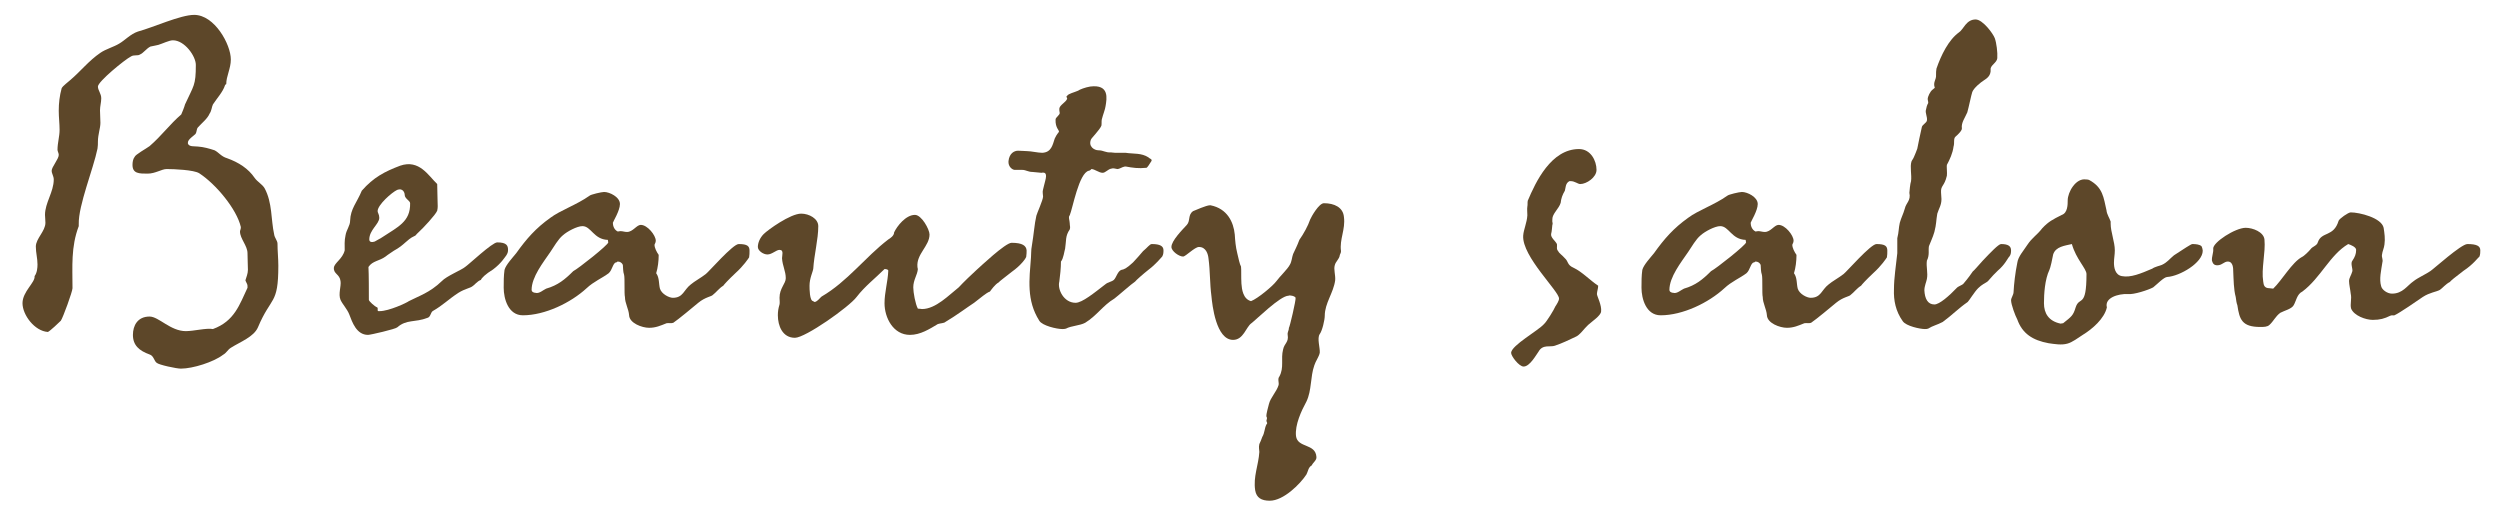
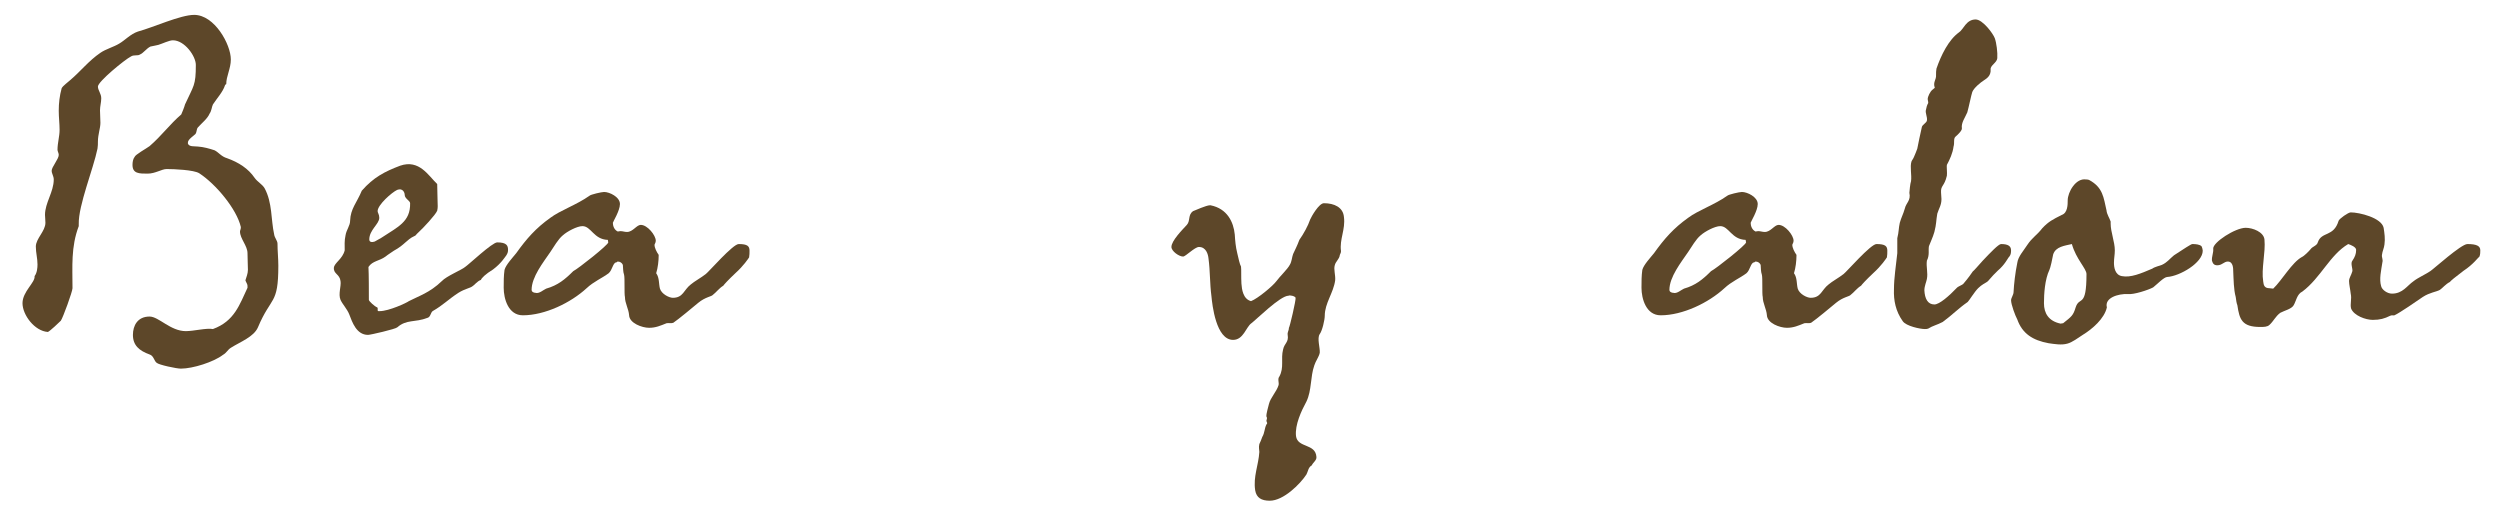
<svg xmlns="http://www.w3.org/2000/svg" width="84" height="17" viewBox="0 0 84 17" fill="none">
  <path d="M83.338 8.41C83.338 8.466 83.338 8.55 83.31 8.62C83.268 8.648 83.1 8.886 82.778 9.096C82.498 9.306 82.33 9.446 82.316 9.474C82.176 9.544 82.064 9.684 81.98 9.74C81.854 9.81 81.644 9.824 81.406 9.978C81.224 10.104 80.636 10.51 80.454 10.594C80.398 10.608 80.384 10.58 80.314 10.608C80.118 10.706 79.964 10.748 79.726 10.748C79.488 10.748 79.096 10.608 78.998 10.37C78.956 10.216 79.026 10.048 78.984 9.866C78.97 9.726 78.928 9.558 78.928 9.446C78.928 9.334 78.998 9.264 79.04 9.11C79.054 9.026 78.97 8.844 79.04 8.76C79.124 8.634 79.166 8.536 79.166 8.396C79.166 8.298 78.984 8.228 78.9 8.2C78.284 8.564 77.976 9.334 77.36 9.796C77.178 9.88 77.15 10.118 77.066 10.258C76.996 10.384 76.744 10.44 76.618 10.51C76.45 10.636 76.394 10.79 76.254 10.916C76.184 10.986 76.058 10.986 75.946 10.986C75.33 10.986 75.246 10.734 75.176 10.258C75.148 10.188 75.134 10.09 75.12 9.978C75.05 9.726 75.05 9.39 75.036 9.11C75.036 9.026 75.036 8.788 74.854 8.788C74.728 8.788 74.658 8.914 74.504 8.914C74.378 8.914 74.35 8.844 74.322 8.76C74.308 8.62 74.378 8.494 74.364 8.354C74.35 8.144 75.106 7.654 75.456 7.654C75.694 7.654 76.058 7.794 76.086 8.046C76.128 8.494 75.974 9.026 76.044 9.46C76.058 9.586 76.086 9.684 76.254 9.684C76.296 9.684 76.324 9.698 76.38 9.698C76.674 9.418 77.01 8.816 77.346 8.634C77.416 8.606 77.584 8.438 77.64 8.368C77.696 8.284 77.85 8.256 77.878 8.144C78.004 7.766 78.41 7.976 78.578 7.416C78.606 7.346 78.9 7.136 78.984 7.136C79.278 7.136 80.02 7.318 80.09 7.654C80.118 7.836 80.146 8.018 80.118 8.214C80.104 8.34 80.048 8.438 80.034 8.564C80.02 8.648 80.076 8.718 80.048 8.816C80.006 9.096 79.936 9.376 80.006 9.614C80.034 9.74 80.216 9.866 80.37 9.866C80.734 9.866 80.874 9.6 81.098 9.446C81.238 9.334 81.518 9.208 81.658 9.11C81.77 9.04 82.694 8.2 82.904 8.2C83.226 8.2 83.338 8.27 83.338 8.41Z" fill="#5D4729" />
  <path d="M73.969 8.27C73.998 8.326 74.012 8.396 74.012 8.424C74.012 8.83 73.242 9.278 72.822 9.306C72.71 9.306 72.472 9.558 72.346 9.656C72.192 9.74 71.688 9.908 71.492 9.88C71.169 9.866 70.707 10.006 70.791 10.328C70.707 10.706 70.302 11.056 69.98 11.252C69.826 11.35 69.629 11.504 69.462 11.546C69.266 11.602 69.028 11.56 68.832 11.532C68.3 11.434 67.95 11.21 67.781 10.734C67.712 10.608 67.572 10.23 67.572 10.09C67.572 10.006 67.656 9.908 67.656 9.81C67.669 9.544 67.712 9.166 67.781 8.83C67.809 8.62 67.992 8.424 68.118 8.228C68.285 7.976 68.439 7.906 68.621 7.668C68.832 7.444 68.972 7.374 69.279 7.22C69.475 7.15 69.475 6.87 69.475 6.73C69.475 6.464 69.742 5.974 70.091 6.03C70.12 6.03 70.147 6.03 70.189 6.044C70.665 6.296 70.68 6.646 70.778 7.066C70.791 7.206 70.876 7.318 70.918 7.444C70.918 7.458 70.918 7.5 70.918 7.514C70.918 7.794 71.058 8.13 71.058 8.41C71.058 8.564 71.029 8.676 71.029 8.83C71.029 8.97 71.058 9.236 71.296 9.278C71.59 9.334 71.926 9.194 72.318 9.026C72.388 8.97 72.57 8.928 72.639 8.9C72.822 8.816 72.906 8.69 73.046 8.578C73.368 8.368 73.62 8.2 73.662 8.2C73.787 8.2 73.9 8.214 73.969 8.27ZM69.615 8.2C69.377 8.256 69.07 8.284 68.986 8.55C68.972 8.648 68.888 9.026 68.86 9.068C68.706 9.39 68.677 9.88 68.677 10.188C68.677 10.524 68.832 10.79 69.237 10.874C69.266 10.874 69.279 10.86 69.322 10.86C69.602 10.636 69.657 10.608 69.742 10.328C69.868 9.936 70.106 10.37 70.106 9.208C70.106 9.026 69.755 8.704 69.615 8.2Z" fill="#5D4729" />
  <path d="M63.833 7.486C63.889 7.29 63.945 7.206 64.001 7.01C64.043 6.814 64.211 6.744 64.155 6.478C64.155 6.45 64.183 6.156 64.211 6.086C64.239 5.876 64.169 5.61 64.225 5.428C64.239 5.386 64.281 5.344 64.309 5.274C64.351 5.19 64.393 5.064 64.421 4.994C64.463 4.77 64.519 4.518 64.575 4.266C64.589 4.196 64.729 4.126 64.743 4.056C64.771 3.93 64.673 3.79 64.715 3.678C64.729 3.608 64.743 3.538 64.785 3.468C64.799 3.44 64.771 3.37 64.771 3.328C64.771 3.244 64.855 3.076 64.925 3.02L65.009 2.95C64.939 2.754 65.065 2.684 65.051 2.516C65.051 2.446 65.051 2.376 65.065 2.306C65.219 1.858 65.471 1.34 65.821 1.088C65.975 0.99 66.059 0.654 66.381 0.654C66.619 0.654 66.969 1.13 67.025 1.284C67.081 1.438 67.123 1.76 67.109 1.956C67.095 2.11 66.871 2.194 66.885 2.334C66.899 2.53 66.773 2.628 66.661 2.698C66.549 2.768 66.325 2.95 66.269 3.09C66.241 3.16 66.143 3.636 66.101 3.776C66.031 3.944 65.891 4.126 65.919 4.308C65.933 4.378 65.793 4.518 65.709 4.588C65.625 4.658 65.681 4.798 65.639 4.924C65.611 5.148 65.513 5.358 65.415 5.54C65.401 5.568 65.429 5.82 65.415 5.904C65.331 6.268 65.205 6.226 65.219 6.464C65.219 6.548 65.233 6.604 65.233 6.688C65.233 6.898 65.149 6.996 65.093 7.178C65.051 7.416 65.065 7.528 64.995 7.794C64.939 7.99 64.869 8.116 64.813 8.27C64.785 8.41 64.841 8.564 64.743 8.76C64.715 8.97 64.785 9.166 64.743 9.376C64.729 9.46 64.659 9.614 64.659 9.754C64.673 10.034 64.771 10.23 64.995 10.23C65.163 10.23 65.485 9.95 65.765 9.656C65.821 9.614 65.905 9.586 65.961 9.544C66.143 9.334 66.255 9.166 66.283 9.124C66.325 9.096 66.479 8.914 66.619 8.76C66.871 8.494 67.151 8.2 67.235 8.2C67.473 8.2 67.571 8.27 67.571 8.41C67.571 8.466 67.571 8.55 67.515 8.62C67.473 8.648 67.375 8.886 67.123 9.096C66.899 9.306 66.815 9.446 66.759 9.474C66.703 9.516 66.591 9.558 66.465 9.684C66.339 9.81 66.171 10.09 66.115 10.146C65.793 10.37 65.583 10.594 65.275 10.818C65.093 10.916 64.939 10.944 64.785 11.042C64.743 11.056 64.715 11.056 64.673 11.056C64.519 11.056 64.043 10.958 63.931 10.79C63.693 10.454 63.623 10.09 63.637 9.726C63.637 9.334 63.707 8.914 63.749 8.508C63.749 8.41 63.749 8.06 63.749 8.004C63.805 7.78 63.791 7.668 63.833 7.486Z" fill="#5D4729" />
  <path d="M59.2 9.236C59.158 9.11 59.172 9.026 59.158 8.9C59.13 8.83 59.06 8.788 58.99 8.788C58.962 8.788 58.962 8.816 58.934 8.816C58.822 8.83 58.808 9.068 58.682 9.18C58.458 9.348 58.178 9.46 57.94 9.684C57.408 10.174 56.54 10.594 55.798 10.594C55.308 10.594 55.154 10.034 55.154 9.67C55.154 9.46 55.154 9.264 55.182 9.068C55.224 8.9 55.462 8.648 55.574 8.508C55.924 8.018 56.232 7.668 56.722 7.318C57.058 7.066 57.604 6.884 58.038 6.576C58.08 6.534 58.444 6.45 58.528 6.45C58.71 6.45 59.06 6.618 59.06 6.856C59.06 7.08 58.822 7.458 58.822 7.486C58.822 7.584 58.864 7.724 58.99 7.78C59.004 7.78 59.032 7.766 59.074 7.766C59.158 7.766 59.214 7.794 59.298 7.794C59.494 7.794 59.62 7.556 59.76 7.556C59.984 7.556 60.264 7.906 60.264 8.088C60.264 8.158 60.222 8.2 60.222 8.228C60.222 8.326 60.292 8.466 60.362 8.564C60.362 8.774 60.334 8.998 60.278 9.18C60.39 9.334 60.362 9.544 60.404 9.698C60.46 9.88 60.712 10.006 60.838 10.006C61.188 10.006 61.202 9.74 61.44 9.558C61.552 9.46 61.804 9.32 61.944 9.208C62.042 9.138 62.854 8.2 63.05 8.2C63.344 8.2 63.414 8.27 63.414 8.424C63.414 8.494 63.414 8.578 63.4 8.648C63.372 8.69 63.218 8.928 62.938 9.18C62.7 9.404 62.56 9.558 62.532 9.6C62.392 9.684 62.294 9.824 62.182 9.908C62.14 9.964 61.93 9.978 61.692 10.174C61.524 10.314 61.02 10.734 60.852 10.846C60.768 10.874 60.712 10.846 60.628 10.86C60.418 10.944 60.264 11.014 60.04 11.014C59.802 11.014 59.382 10.86 59.368 10.594C59.354 10.384 59.228 10.188 59.228 9.978C59.2 9.88 59.228 9.348 59.2 9.236ZM58.654 8.06C58.178 8.046 58.094 7.598 57.8 7.598C57.618 7.598 57.282 7.78 57.142 7.906C56.974 8.046 56.848 8.284 56.722 8.466C56.484 8.816 56.092 9.306 56.092 9.74C56.092 9.796 56.134 9.824 56.204 9.838H56.218C56.344 9.88 56.484 9.74 56.582 9.698C56.974 9.586 57.212 9.39 57.492 9.11C57.66 9.026 58.668 8.228 58.668 8.144C58.668 8.13 58.654 8.088 58.654 8.06Z" fill="#5D4729" />
-   <path d="M53.797 10.468C53.783 10.608 53.503 10.79 53.363 10.916C53.223 11.042 53.083 11.266 52.929 11.322C52.719 11.42 52.495 11.532 52.243 11.616C52.089 11.672 51.837 11.56 51.697 11.812C51.613 11.924 51.403 12.316 51.193 12.316C51.039 12.316 50.773 11.966 50.773 11.854C50.787 11.602 51.683 11.112 51.879 10.888C51.963 10.818 52.229 10.384 52.257 10.3C52.313 10.216 52.383 10.104 52.383 10.034C52.397 9.796 51.137 8.62 51.179 7.92C51.193 7.71 51.305 7.486 51.319 7.234C51.319 7.136 51.305 7.024 51.319 6.94C51.333 6.87 51.319 6.814 51.333 6.744C51.599 6.114 52.117 5.008 53.055 5.008C53.447 5.008 53.643 5.4 53.643 5.708C53.643 5.96 53.307 6.184 53.097 6.184C53.013 6.184 52.915 6.086 52.775 6.086C52.747 6.086 52.747 6.086 52.733 6.086C52.593 6.156 52.607 6.324 52.579 6.408C52.495 6.548 52.453 6.674 52.439 6.814C52.383 7.01 52.159 7.178 52.159 7.36V7.388C52.145 7.458 52.187 7.5 52.159 7.556C52.145 7.654 52.145 7.766 52.117 7.864C52.103 7.99 52.257 8.088 52.313 8.2C52.327 8.284 52.285 8.368 52.355 8.438C52.383 8.508 52.495 8.578 52.579 8.676C52.705 8.788 52.649 8.9 52.873 8.998C53.167 9.138 53.405 9.404 53.699 9.6C53.699 9.698 53.657 9.796 53.657 9.88C53.657 9.95 53.825 10.258 53.797 10.468Z" fill="#5D4729" />
  <path d="M44.232 15.354C44.246 15.466 44.106 15.55 44.078 15.634C43.952 15.704 43.952 15.844 43.896 15.942C43.686 16.264 43.126 16.824 42.664 16.824C42.384 16.824 42.216 16.726 42.174 16.474C42.104 16.012 42.286 15.634 42.314 15.186C42.314 15.116 42.286 15.032 42.314 14.92C42.342 14.864 42.384 14.766 42.412 14.682C42.496 14.542 42.482 14.402 42.552 14.262C42.608 14.206 42.552 14.192 42.552 14.136C42.552 14.094 42.594 14.066 42.552 13.996C42.538 13.912 42.622 13.646 42.636 13.576C42.692 13.352 42.888 13.17 42.958 12.946C42.986 12.862 42.916 12.736 42.986 12.652C43.154 12.344 43.028 12.064 43.112 11.742C43.154 11.532 43.308 11.504 43.266 11.252C43.252 11.154 43.308 11.112 43.308 11.014C43.336 10.986 43.546 10.09 43.532 10.006C43.518 9.95 43.336 9.908 43.294 9.936C43.014 9.936 42.202 10.748 42.048 10.86C41.866 10.986 41.782 11.42 41.432 11.42C40.858 11.42 40.732 10.244 40.704 9.95C40.648 9.53 40.662 9.096 40.606 8.69C40.592 8.536 40.522 8.298 40.284 8.298C40.144 8.298 39.836 8.62 39.752 8.62C39.612 8.62 39.36 8.438 39.36 8.298C39.36 8.088 39.724 7.724 39.878 7.556C40.004 7.416 39.906 7.22 40.088 7.094C40.158 7.066 40.536 6.898 40.648 6.898C40.662 6.898 40.662 6.898 40.676 6.898C41.236 7.01 41.446 7.458 41.488 7.878C41.502 8.088 41.516 8.284 41.572 8.508C41.614 8.69 41.656 8.886 41.698 8.956C41.712 9.068 41.698 9.278 41.712 9.53C41.726 9.726 41.768 10.048 42.034 10.118C42.258 10.034 42.762 9.614 42.888 9.446C42.986 9.306 43.266 9.04 43.336 8.9C43.406 8.788 43.406 8.648 43.448 8.536C43.504 8.41 43.588 8.256 43.658 8.06C43.798 7.864 43.952 7.584 44.022 7.374C44.064 7.276 44.316 6.828 44.484 6.828C44.834 6.828 45.128 6.968 45.156 7.29C45.212 7.71 45.002 8.046 45.058 8.438C45.058 8.508 45.016 8.55 45.016 8.578C45.002 8.704 44.876 8.788 44.848 8.914C44.806 9.054 44.876 9.236 44.862 9.418C44.806 9.838 44.512 10.188 44.512 10.608C44.512 10.748 44.428 11.112 44.344 11.224C44.246 11.364 44.358 11.686 44.344 11.854C44.316 11.994 44.204 12.134 44.162 12.274C44.022 12.666 44.078 13.114 43.896 13.492C43.728 13.8 43.504 14.276 43.546 14.654C43.602 15.06 44.204 14.892 44.232 15.354Z" fill="#5D4729" />
-   <path d="M36.657 4.686C36.559 4.924 36.769 5.05 36.908 5.05C37.077 5.05 37.147 5.134 37.328 5.12C37.343 5.12 37.426 5.134 37.468 5.134C37.496 5.134 37.581 5.134 37.636 5.134C37.678 5.134 37.776 5.134 37.819 5.134C38.099 5.176 38.35 5.134 38.589 5.288C38.617 5.33 38.728 5.344 38.687 5.414C38.617 5.526 38.547 5.638 38.519 5.638C38.252 5.666 38.056 5.638 37.833 5.596H37.791C37.706 5.61 37.608 5.68 37.553 5.68C37.496 5.68 37.426 5.638 37.343 5.666C37.23 5.68 37.147 5.806 37.048 5.806C36.922 5.806 36.782 5.68 36.67 5.68C36.67 5.68 36.629 5.736 36.587 5.736C36.251 5.806 36.041 7.01 35.943 7.234C35.886 7.29 35.943 7.416 35.943 7.5C35.943 7.584 35.971 7.64 35.943 7.71C35.788 7.934 35.831 8.088 35.788 8.354C35.761 8.438 35.733 8.69 35.648 8.788C35.648 8.998 35.62 9.264 35.593 9.46C35.523 9.726 35.746 10.174 36.139 10.174C36.362 10.174 36.769 9.838 37.133 9.558C37.23 9.474 37.343 9.474 37.426 9.404C37.511 9.32 37.553 9.11 37.678 9.068C37.763 9.054 37.846 9.026 38.071 8.816C38.182 8.704 38.309 8.55 38.407 8.438C38.547 8.326 38.63 8.2 38.7 8.2C38.98 8.2 39.093 8.27 39.093 8.41C39.093 8.466 39.093 8.55 39.05 8.62C39.023 8.648 38.827 8.886 38.602 9.054C38.407 9.208 38.169 9.418 38.141 9.46C38.029 9.53 37.538 9.964 37.441 10.034C37.062 10.258 36.852 10.608 36.461 10.846C36.279 10.944 35.998 10.944 35.816 11.042C35.761 11.056 35.746 11.056 35.691 11.056C35.508 11.056 35.019 10.944 34.92 10.776C34.486 10.09 34.584 9.39 34.641 8.648C34.641 8.564 34.654 8.396 34.654 8.368C34.752 7.766 34.752 7.556 34.822 7.248C34.837 7.178 35.047 6.716 35.047 6.604C35.047 6.534 35.019 6.45 35.047 6.366C35.06 6.296 35.102 6.156 35.117 6.086C35.187 5.834 35.13 5.778 34.99 5.806C34.962 5.806 34.711 5.778 34.697 5.778C34.542 5.778 34.472 5.708 34.346 5.708C34.276 5.708 34.193 5.708 34.094 5.708C34.025 5.708 33.87 5.61 33.885 5.414C33.913 5.148 34.081 5.064 34.206 5.064C34.346 5.064 34.416 5.078 34.514 5.078C34.641 5.078 34.879 5.134 35.019 5.134C35.327 5.12 35.368 4.868 35.438 4.658C35.453 4.616 35.508 4.518 35.578 4.434C35.606 4.378 35.453 4.308 35.467 4.014C35.467 3.944 35.62 3.86 35.606 3.79C35.593 3.734 35.593 3.706 35.593 3.65C35.606 3.524 35.816 3.44 35.858 3.314C35.858 3.3 35.831 3.258 35.831 3.244L35.858 3.216C35.901 3.146 36.096 3.104 36.222 3.048C36.279 3.006 36.461 2.936 36.629 2.908C37.286 2.824 37.188 3.314 37.147 3.566C37.133 3.678 37.062 3.846 37.02 4.014C37.007 4.084 37.02 4.154 37.007 4.224C36.95 4.364 36.67 4.644 36.657 4.686Z" fill="#5D4729" />
-   <path d="M33.99 8.158C34.354 8.158 34.48 8.256 34.494 8.41C34.494 8.466 34.494 8.55 34.48 8.634C34.466 8.676 34.326 8.9 33.99 9.138C33.78 9.306 33.57 9.46 33.556 9.488C33.43 9.558 33.304 9.74 33.262 9.796C33.136 9.838 32.954 10.006 32.73 10.174C32.534 10.3 32.142 10.594 31.764 10.818C31.722 10.86 31.596 10.86 31.512 10.888C31.232 11.056 30.924 11.252 30.574 11.252C30.014 11.252 29.72 10.678 29.72 10.188C29.72 9.824 29.832 9.46 29.846 9.096C29.846 9.054 29.776 9.04 29.72 9.04C29.412 9.348 29.062 9.614 28.782 9.978C28.53 10.314 27.06 11.35 26.71 11.35C26.29 11.35 26.136 10.944 26.136 10.594C26.136 10.468 26.15 10.37 26.192 10.23C26.206 10.188 26.192 10.048 26.192 10.006C26.192 9.684 26.402 9.53 26.402 9.348C26.402 9.11 26.29 8.928 26.276 8.676C26.276 8.578 26.346 8.396 26.192 8.396C26.08 8.396 25.94 8.55 25.786 8.55C25.646 8.55 25.464 8.424 25.464 8.298C25.464 8.158 25.534 7.99 25.66 7.864C25.8 7.724 26.556 7.178 26.92 7.178C27.186 7.178 27.494 7.346 27.494 7.598C27.494 8.046 27.354 8.564 27.326 9.026C27.312 9.138 27.2 9.348 27.2 9.6C27.2 9.698 27.2 10.118 27.326 10.118C27.34 10.146 27.382 10.146 27.382 10.146C27.48 10.118 27.55 10.006 27.606 9.964C28.474 9.46 29.076 8.634 29.846 8.046C29.916 8.004 30.042 7.92 30.042 7.808C30.14 7.598 30.434 7.22 30.742 7.22C30.966 7.22 31.232 7.71 31.232 7.878C31.232 8.27 30.784 8.536 30.826 8.97C30.826 8.998 30.84 9.026 30.84 9.04C30.826 9.236 30.686 9.404 30.686 9.656C30.686 9.824 30.756 10.216 30.84 10.37C30.91 10.37 30.952 10.384 30.98 10.384C31.442 10.384 31.89 9.908 32.212 9.656C32.366 9.488 32.674 9.194 32.814 9.068C32.926 8.97 33.78 8.158 33.99 8.158Z" fill="#5D4729" />
  <path d="M20.97 9.236C20.928 9.11 20.942 9.026 20.928 8.9C20.9 8.83 20.83 8.788 20.76 8.788C20.732 8.788 20.732 8.816 20.704 8.816C20.592 8.83 20.578 9.068 20.452 9.18C20.228 9.348 19.948 9.46 19.71 9.684C19.178 10.174 18.31 10.594 17.568 10.594C17.078 10.594 16.924 10.034 16.924 9.67C16.924 9.46 16.924 9.264 16.952 9.068C16.994 8.9 17.232 8.648 17.344 8.508C17.694 8.018 18.002 7.668 18.492 7.318C18.828 7.066 19.374 6.884 19.808 6.576C19.85 6.534 20.214 6.45 20.298 6.45C20.48 6.45 20.83 6.618 20.83 6.856C20.83 7.08 20.592 7.458 20.592 7.486C20.592 7.584 20.634 7.724 20.76 7.78C20.774 7.78 20.802 7.766 20.844 7.766C20.928 7.766 20.984 7.794 21.068 7.794C21.264 7.794 21.39 7.556 21.53 7.556C21.754 7.556 22.034 7.906 22.034 8.088C22.034 8.158 21.992 8.2 21.992 8.228C21.992 8.326 22.062 8.466 22.132 8.564C22.132 8.774 22.104 8.998 22.048 9.18C22.16 9.334 22.132 9.544 22.174 9.698C22.23 9.88 22.482 10.006 22.608 10.006C22.958 10.006 22.972 9.74 23.21 9.558C23.322 9.46 23.574 9.32 23.714 9.208C23.812 9.138 24.624 8.2 24.82 8.2C25.114 8.2 25.184 8.27 25.184 8.424C25.184 8.494 25.184 8.578 25.17 8.648C25.142 8.69 24.988 8.928 24.708 9.18C24.47 9.404 24.33 9.558 24.302 9.6C24.162 9.684 24.064 9.824 23.952 9.908C23.91 9.964 23.7 9.978 23.462 10.174C23.294 10.314 22.79 10.734 22.622 10.846C22.538 10.874 22.482 10.846 22.398 10.86C22.188 10.944 22.034 11.014 21.81 11.014C21.572 11.014 21.152 10.86 21.138 10.594C21.124 10.384 20.998 10.188 20.998 9.978C20.97 9.88 20.998 9.348 20.97 9.236ZM20.424 8.06C19.948 8.046 19.864 7.598 19.57 7.598C19.388 7.598 19.052 7.78 18.912 7.906C18.744 8.046 18.618 8.284 18.492 8.466C18.254 8.816 17.862 9.306 17.862 9.74C17.862 9.796 17.904 9.824 17.974 9.838H17.988C18.114 9.88 18.254 9.74 18.352 9.698C18.744 9.586 18.982 9.39 19.262 9.11C19.43 9.026 20.438 8.228 20.438 8.144C20.438 8.13 20.424 8.088 20.424 8.06Z" fill="#5D4729" />
  <path d="M14.368 10.678C13.934 10.846 13.668 10.72 13.346 11C13.29 11.056 12.45 11.252 12.366 11.252C11.974 11.252 11.834 10.818 11.736 10.566C11.666 10.384 11.512 10.23 11.442 10.076C11.358 9.88 11.47 9.614 11.442 9.446C11.414 9.208 11.204 9.208 11.218 8.998C11.232 8.83 11.512 8.704 11.582 8.41C11.582 8.256 11.568 8.088 11.61 7.906C11.638 7.724 11.764 7.584 11.764 7.416C11.778 7.01 11.988 6.814 12.156 6.408C12.548 5.96 12.926 5.764 13.444 5.568C14.088 5.344 14.396 5.904 14.69 6.184C14.69 6.408 14.704 6.604 14.704 6.814C14.704 6.884 14.718 6.954 14.69 7.08C14.634 7.22 14.214 7.668 14.074 7.794C13.948 7.906 13.99 7.906 13.92 7.934C13.668 8.046 13.598 8.228 13.234 8.424C13.178 8.466 13.038 8.55 12.954 8.62C12.744 8.774 12.52 8.76 12.38 8.97C12.394 9.208 12.394 9.824 12.394 10.076C12.394 10.118 12.59 10.3 12.674 10.328C12.716 10.356 12.66 10.454 12.716 10.454H12.758C13.066 10.454 13.668 10.174 13.738 10.118C14.06 9.95 14.438 9.838 14.844 9.446C14.998 9.278 15.516 9.068 15.628 8.97C15.74 8.9 16.538 8.144 16.706 8.144C17.028 8.144 17.07 8.256 17.07 8.396C17.07 8.466 17.056 8.508 17.014 8.578C16.958 8.648 16.846 8.844 16.566 9.054C16.314 9.208 16.174 9.348 16.16 9.404C16.034 9.446 15.936 9.586 15.88 9.614C15.796 9.684 15.628 9.698 15.404 9.838C15.04 10.076 14.9 10.244 14.536 10.454C14.466 10.51 14.466 10.65 14.368 10.678ZM13.598 6.548C13.598 6.464 13.528 6.31 13.346 6.38C13.164 6.464 12.688 6.884 12.688 7.094C12.688 7.15 12.744 7.206 12.744 7.318C12.744 7.528 12.408 7.724 12.408 8.046C12.408 8.144 12.506 8.144 12.59 8.116C12.688 8.06 12.758 8.018 12.814 7.99C13.36 7.626 13.794 7.458 13.78 6.828C13.78 6.744 13.598 6.674 13.598 6.548Z" fill="#5D4729" />
  <path d="M9.352 8.928C9.352 10.258 9.114 9.936 8.666 11C8.526 11.322 8.064 11.49 7.756 11.686C7.644 11.756 7.616 11.854 7.49 11.924C7.182 12.162 6.482 12.386 6.076 12.386C5.936 12.386 5.334 12.26 5.264 12.19C5.18 12.134 5.166 11.952 5.026 11.91C4.676 11.784 4.466 11.602 4.466 11.252C4.466 10.944 4.62 10.636 5.026 10.636C5.334 10.636 5.726 11.126 6.244 11.126C6.51 11.126 6.944 11.014 7.154 11.056C7.882 10.79 8.05 10.23 8.316 9.67C8.316 9.656 8.316 9.614 8.316 9.6C8.316 9.544 8.26 9.474 8.246 9.418C8.274 9.32 8.33 9.194 8.33 9.068C8.33 8.9 8.316 8.704 8.316 8.508C8.316 8.256 8.064 8.018 8.064 7.78C8.064 7.738 8.092 7.71 8.092 7.64V7.626C7.952 7.024 7.252 6.184 6.692 5.82C6.51 5.708 5.852 5.68 5.6 5.68C5.432 5.68 5.222 5.834 4.956 5.834C4.676 5.834 4.452 5.834 4.452 5.54C4.452 5.456 4.466 5.344 4.522 5.274C4.55 5.19 4.914 4.994 5.026 4.91C5.432 4.56 5.712 4.168 6.09 3.846C6.104 3.818 6.202 3.58 6.216 3.51C6.51 2.866 6.58 2.88 6.58 2.18C6.58 1.886 6.202 1.354 5.81 1.354C5.684 1.354 5.46 1.466 5.32 1.508C5.222 1.536 5.166 1.536 5.054 1.564C4.914 1.634 4.816 1.788 4.704 1.83C4.634 1.886 4.494 1.83 4.396 1.9C4.2 1.998 3.29 2.74 3.29 2.908C3.29 3.034 3.402 3.146 3.402 3.3C3.402 3.44 3.36 3.566 3.36 3.706C3.36 3.846 3.374 3.986 3.374 4.126C3.374 4.308 3.29 4.518 3.29 4.756C3.29 4.826 3.29 4.91 3.276 4.994C3.136 5.68 2.632 6.898 2.646 7.528V7.598C2.38 8.298 2.436 8.956 2.436 9.684C2.436 9.796 2.114 10.678 2.044 10.776C1.974 10.846 1.694 11.112 1.61 11.154C1.162 11.126 0.756 10.58 0.756 10.188C0.756 9.796 1.19 9.488 1.162 9.278C1.246 9.166 1.26 8.998 1.26 8.886C1.26 8.676 1.204 8.494 1.204 8.284C1.204 8.018 1.526 7.766 1.526 7.486C1.526 7.388 1.512 7.29 1.512 7.22C1.512 6.814 1.806 6.45 1.806 6.03C1.806 5.918 1.736 5.834 1.736 5.736C1.736 5.61 1.974 5.344 1.974 5.204C1.974 5.148 1.932 5.078 1.932 5.036C1.932 4.798 2.002 4.588 2.002 4.364C2.002 4.154 1.974 3.944 1.974 3.72C1.974 3.468 2.002 3.216 2.072 2.964C2.114 2.88 2.296 2.754 2.352 2.698C2.702 2.404 2.982 2.04 3.374 1.774C3.556 1.648 3.822 1.578 4.004 1.466C4.2 1.354 4.382 1.144 4.634 1.06C5.152 0.92 6.062 0.5 6.524 0.5C7.21 0.5 7.756 1.494 7.756 1.998C7.756 2.306 7.602 2.558 7.602 2.824C7.602 2.838 7.56 2.838 7.56 2.866C7.49 3.09 7.28 3.314 7.154 3.51C7.112 3.594 7.112 3.72 7.042 3.818C6.972 3.986 6.79 4.126 6.65 4.28C6.594 4.35 6.622 4.42 6.566 4.504C6.51 4.56 6.314 4.686 6.314 4.784C6.314 4.784 6.314 4.798 6.314 4.826C6.356 4.938 6.524 4.91 6.65 4.924C6.846 4.938 7.042 4.994 7.21 5.05C7.35 5.12 7.434 5.26 7.63 5.316C8.022 5.456 8.344 5.666 8.554 5.974C8.652 6.114 8.806 6.184 8.89 6.324C9.156 6.814 9.1 7.374 9.212 7.878C9.226 7.99 9.324 8.088 9.324 8.186C9.324 8.424 9.352 8.69 9.352 8.928Z" fill="#5D4729" />
</svg>